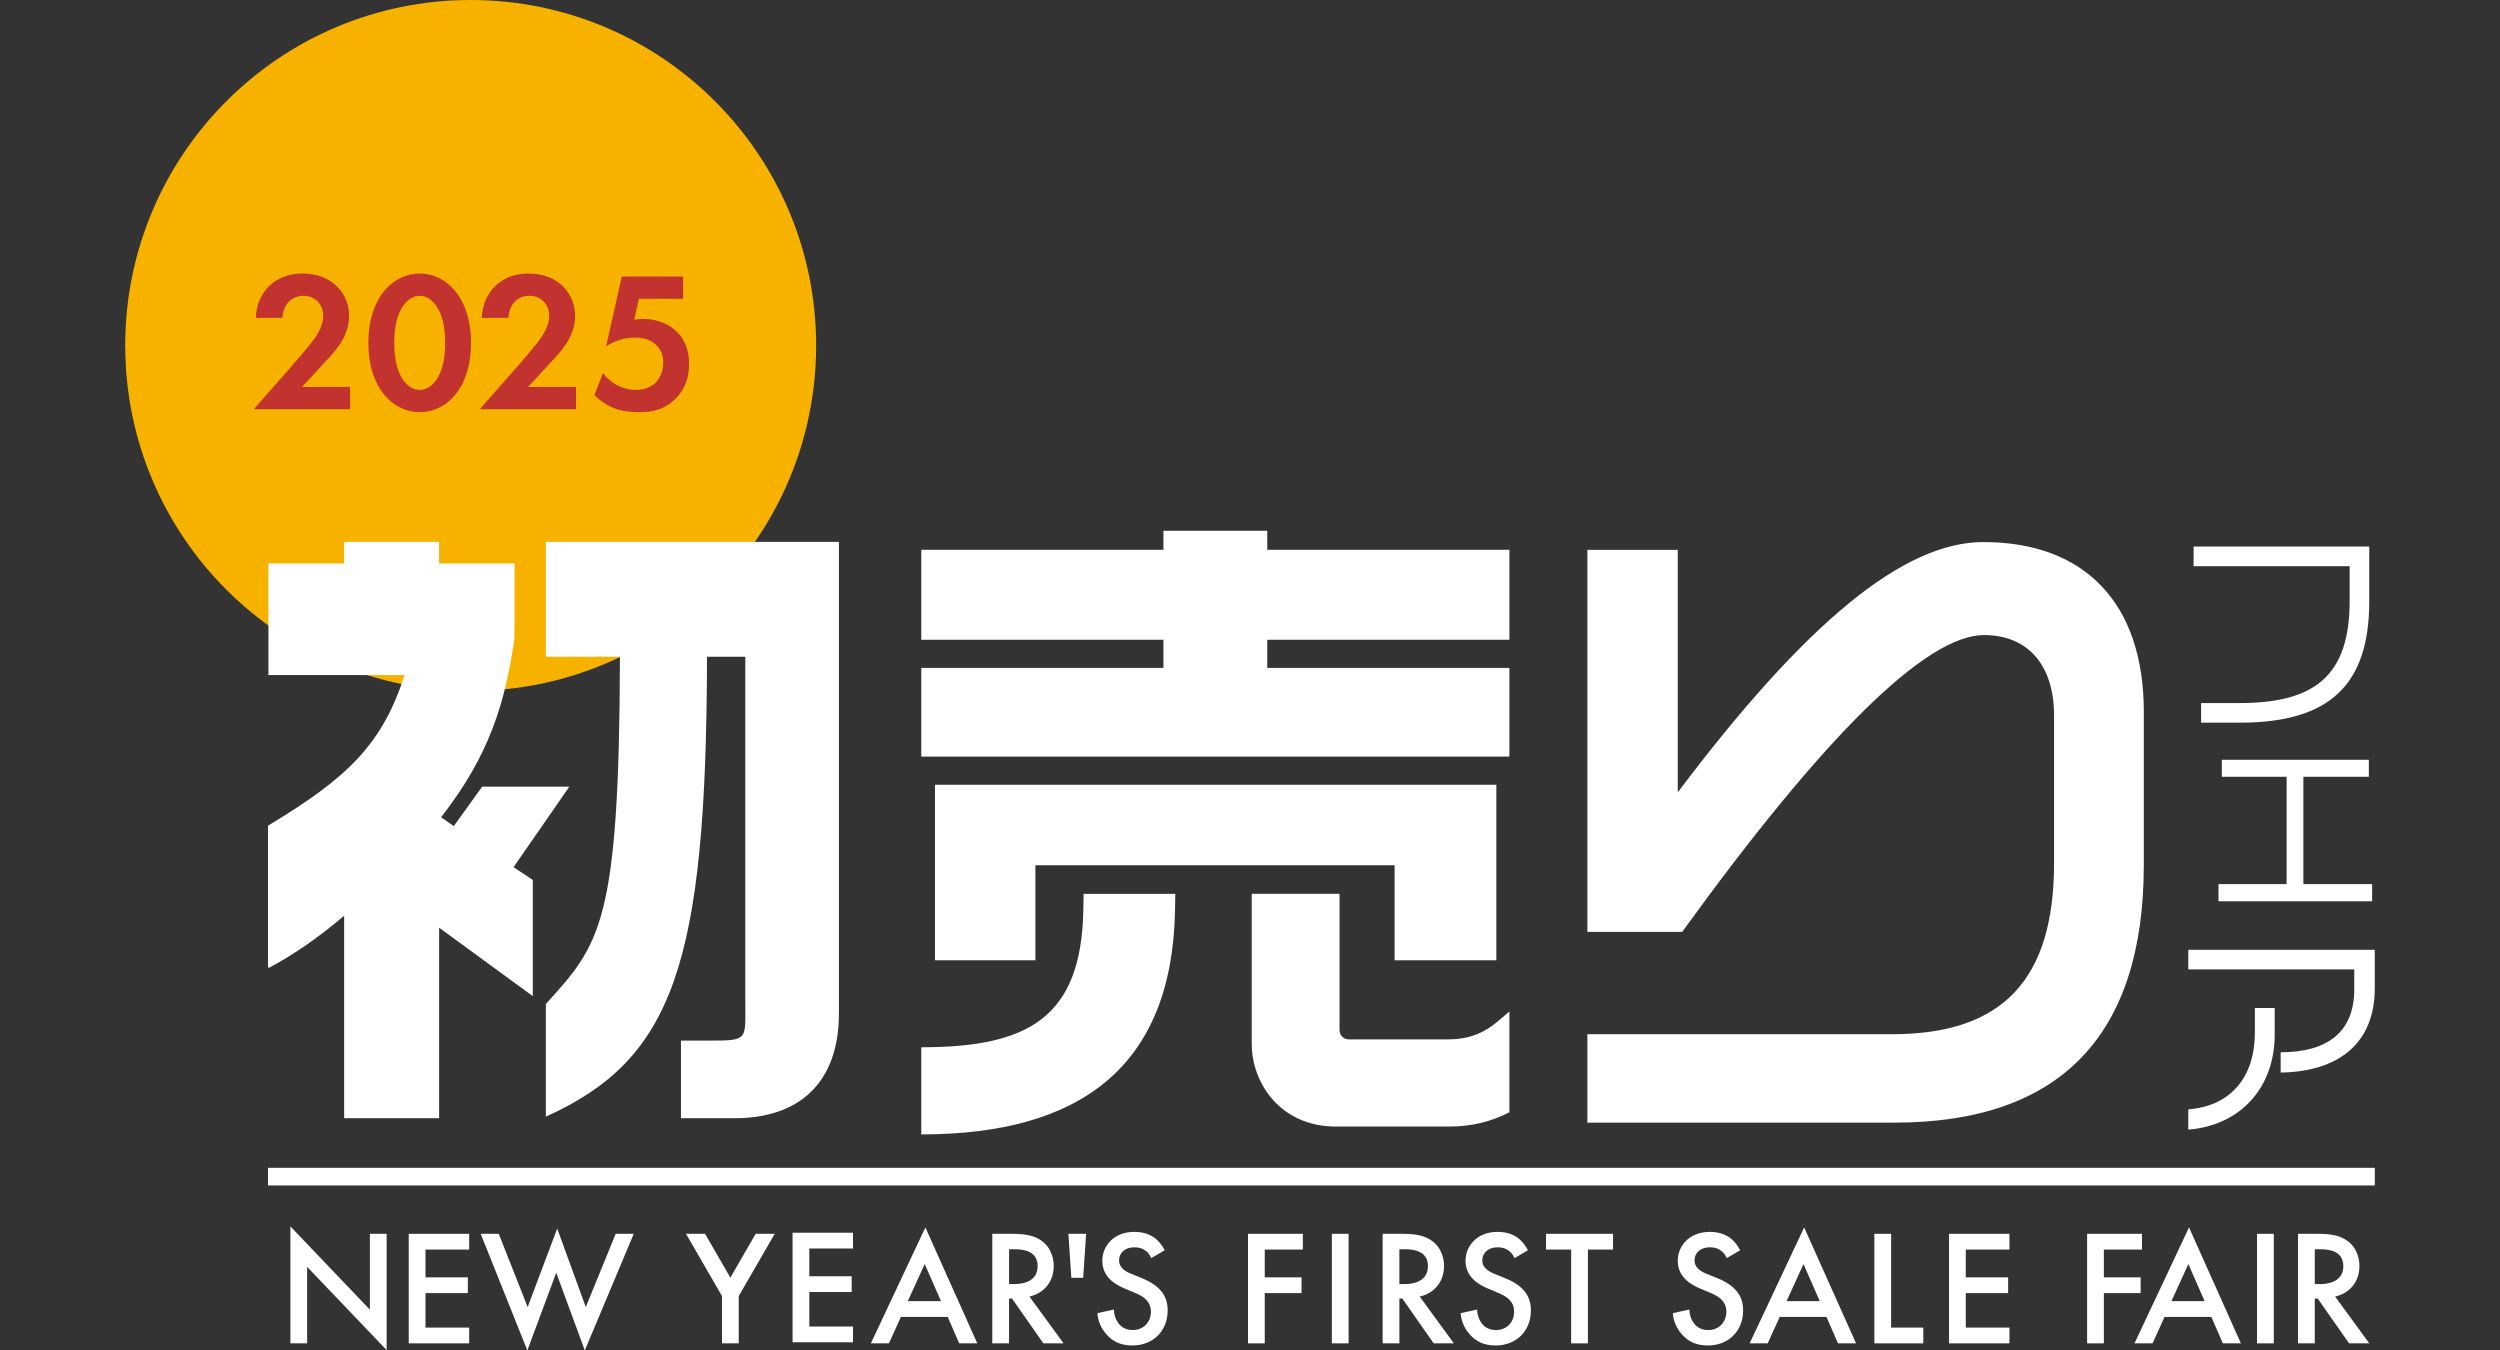
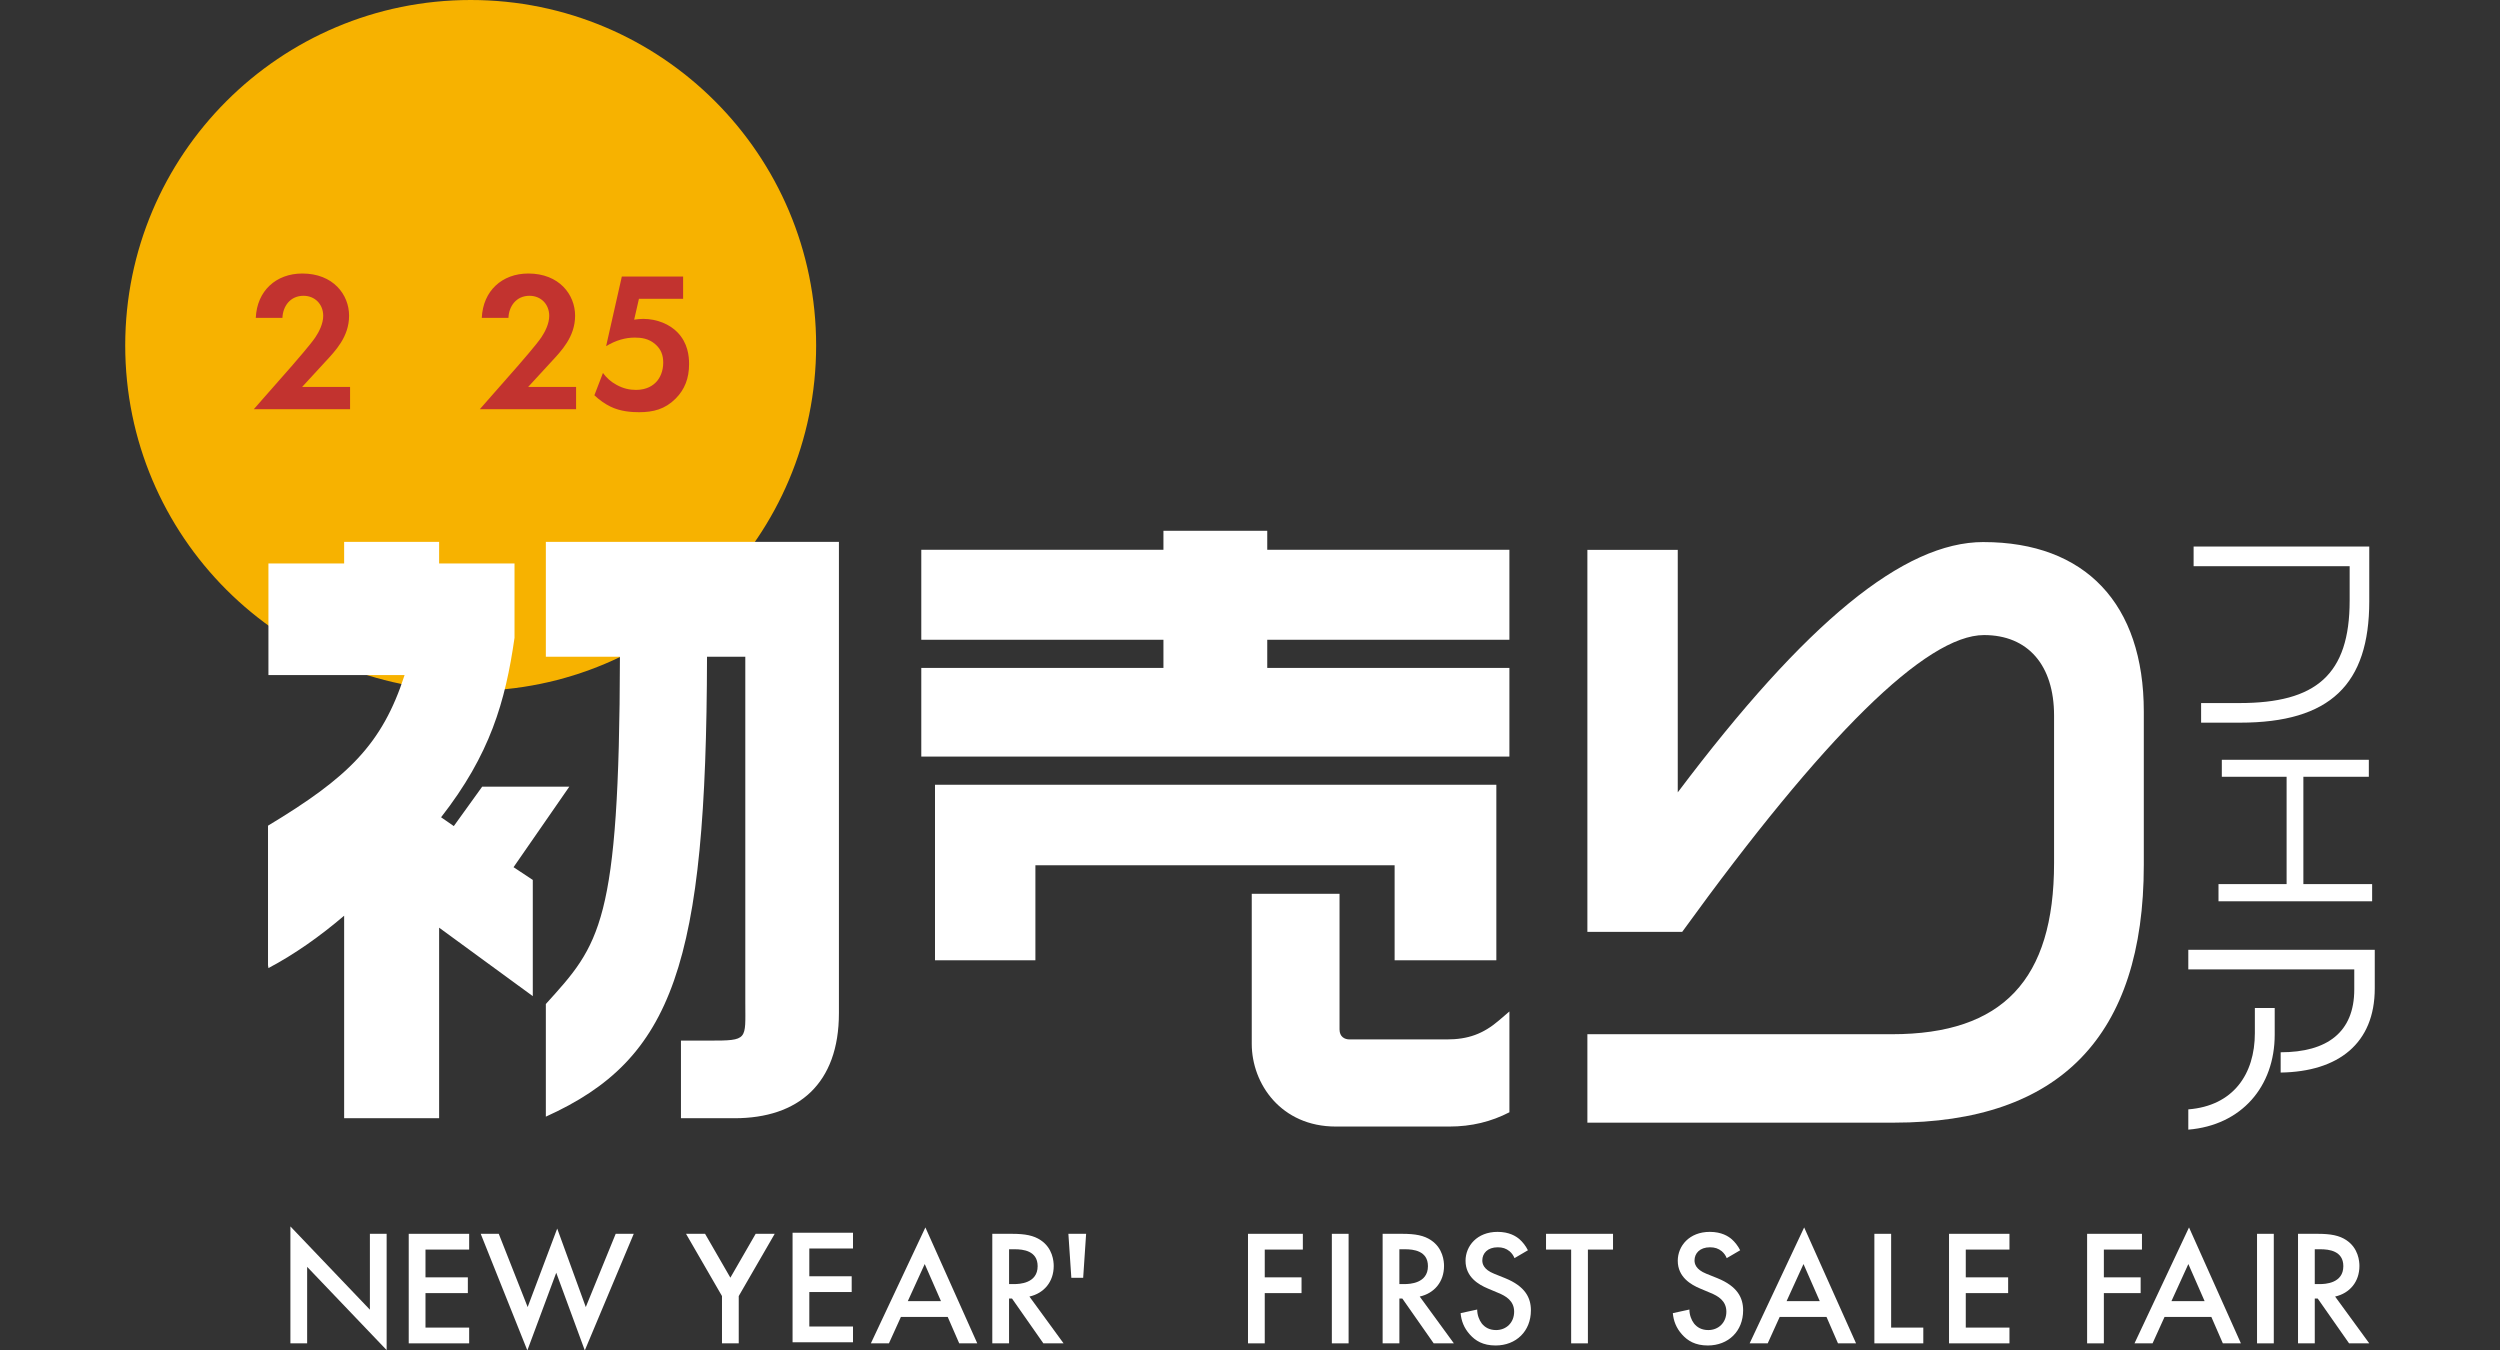
<svg xmlns="http://www.w3.org/2000/svg" id="d" viewBox="0 0 1597.16 862.73">
  <rect x="0" y="0" width="1597.16" height="862.73" fill="#333333" stroke="none" />
  <defs>
    <style>.cls-1{fill:#c2332f;}.cls-2{fill:#f7b200;}.cls-3{fill:#fff;}</style>
  </defs>
  <circle class="cls-2" cx="300.7" cy="220.7" r="220.7" />
  <path class="cls-1" d="M187.04,233.08c1.53-1.78,11.44-13.09,14.49-17.67,2.29-3.43,4.96-8.64,4.96-13.6,0-7.63-5.47-12.84-12.58-12.84-8.64,0-13.22,6.86-13.47,14.11h-17.03c.76-17.29,12.97-28.34,29.74-28.34,19.7,0,29.87,13.47,29.87,26.95s-8.77,22.5-15.38,29.62l-14.62,15.89h30.63v14.24h-61.52l24.91-28.34Z" />
-   <path class="cls-1" d="M235.34,218.97c0-29.11,15.89-44.23,32.79-44.23s32.79,15.13,32.79,44.36-15.89,44.23-32.79,44.23-32.79-15.13-32.79-44.36ZM251.86,218.97c0,22.12,9.02,30.12,16.27,30.12s16.27-8.01,16.27-30.12-9.15-30-16.27-30-16.27,8.01-16.27,30Z" />
  <path class="cls-1" d="M331.43,233.08c1.53-1.78,11.44-13.09,14.49-17.67,2.29-3.43,4.96-8.64,4.96-13.6,0-7.63-5.47-12.84-12.58-12.84-8.64,0-13.22,6.86-13.47,14.11h-17.03c.76-17.29,12.97-28.34,29.74-28.34,19.7,0,29.87,13.47,29.87,26.95s-8.77,22.5-15.38,29.62l-14.62,15.89h30.63v14.24h-61.52l24.91-28.34Z" />
  <path class="cls-1" d="M436.42,190.88h-28.22l-3.05,13.35c1.65-.25,3.56-.51,5.72-.51,9.02,0,17.03,3.56,21.86,8.52,6.74,6.86,7.5,15.25,7.5,20.34,0,9.15-2.8,16.27-8.64,22.12-6.74,6.74-14.24,8.64-23.26,8.64-4.58,0-11.82-.38-18.3-3.56-3.43-1.65-7.25-4.32-10.3-7.25l5.47-14.24c2.29,3.05,4.96,5.59,8.77,7.63,4.19,2.29,8.26,3.18,12.33,3.18,6.99,0,10.93-2.92,12.96-5.08,2.42-2.54,4.45-6.86,4.45-12.33,0-4.83-1.4-8.52-4.96-11.69-4.32-3.81-9.15-4.32-13.22-4.32-5.97,0-11.95,1.65-18.3,5.46l10.04-44.49h39.15v14.24Z" />
  <path class="cls-3" d="M185.53,858.22v-74.7l50.78,53.19v-48.47h10.7v74.28l-50.79-53.18v48.88h-10.7Z" />
  <path class="cls-3" d="M299.73,798.31h-27.9v17.74h27.06v10.07h-27.06v22.03h27.9v10.07h-38.61v-69.98h38.61v10.07Z" />
  <path class="cls-3" d="M318.64,788.24l18.46,46.79,18.88-50.15,18.26,50.15,19.1-46.79h11.54l-31.27,74.49-18.25-49.63-18.46,49.63-29.79-74.49h11.54Z" />
  <path class="cls-3" d="M461.26,828.01l-22.98-39.76h12.17l16.16,28.01,16.15-28.01h12.17l-22.98,39.76v30.21h-10.7v-30.21Z" />
  <path class="cls-3" d="M544.95,797.62h-27.91v17.74h27.07v10.07h-27.07v22.03h27.91v10.07h-38.61v-69.98h38.61v10.07Z" />
  <path class="cls-3" d="M605.46,841.33h-29.9l-7.66,16.89h-11.54l34.83-74.06,33.15,74.06h-11.54l-7.35-16.89ZM601.16,831.26l-10.39-23.71-10.81,23.71h21.2Z" />
  <path class="cls-3" d="M646.44,788.24c8.5,0,13.95,1.05,18.46,4.09,7.66,5.14,8.28,13.43,8.28,16.47,0,10.07-6.18,17.42-15.52,19.52l21.82,29.9h-12.91l-20.04-28.64h-1.89v28.64h-10.7v-69.98h12.49ZM644.65,820.35h3.36c2.95,0,14.9-.32,14.9-11.44,0-9.86-9.34-10.8-14.58-10.8h-3.67v22.24Z" />
  <path class="cls-3" d="M691.99,816.36h-7.55l-1.89-28.12h11.33l-1.88,28.12Z" />
-   <path class="cls-3" d="M735.49,803.77c-.63-1.58-1.58-3.04-3.15-4.4-2.2-1.78-4.51-2.52-7.55-2.52-6.5,0-9.86,3.88-9.86,8.39,0,2.1.74,5.77,7.55,8.5l7.03,2.83c12.9,5.24,16.47,12.59,16.47,20.56,0,13.33-9.45,22.45-22.56,22.45-8.08,0-12.91-3.04-16.47-7.03-3.78-4.2-5.46-8.8-5.88-13.63l10.59-2.31c0,3.47,1.26,6.71,2.94,8.92,2,2.52,4.93,4.2,9.13,4.2,6.51,0,11.54-4.73,11.54-11.75s-5.46-10.07-10.07-11.96l-6.71-2.83c-5.77-2.41-14.27-7.24-14.27-17.73,0-9.44,7.34-18.46,20.45-18.46,7.55,0,11.85,2.83,14.06,4.73,1.88,1.68,3.88,4.09,5.34,7.02l-8.6,5.04Z" />
  <path class="cls-3" d="M832.34,798.31h-24.34v17.74h23.5v10.07h-23.5v32.1h-10.7v-69.98h35.04v10.07Z" />
  <path class="cls-3" d="M861.57,788.24v69.98h-10.7v-69.98h10.7Z" />
  <path class="cls-3" d="M895.79,788.24c8.5,0,13.95,1.05,18.46,4.09,7.66,5.14,8.29,13.43,8.29,16.47,0,10.07-6.19,17.42-15.53,19.52l21.82,29.9h-12.9l-20.04-28.64h-1.88v28.64h-10.7v-69.98h12.49ZM894.01,820.35h3.36c2.93,0,14.89-.32,14.89-11.44,0-9.86-9.34-10.8-14.58-10.8h-3.67v22.24Z" />
  <path class="cls-3" d="M967.55,803.77c-.63-1.58-1.58-3.04-3.15-4.4-2.2-1.78-4.51-2.52-7.55-2.52-6.5,0-9.86,3.88-9.86,8.39,0,2.1.74,5.77,7.55,8.5l7.03,2.83c12.9,5.24,16.47,12.59,16.47,20.56,0,13.33-9.45,22.45-22.56,22.45-8.08,0-12.91-3.04-16.47-7.03-3.78-4.2-5.46-8.8-5.88-13.63l10.59-2.31c0,3.47,1.26,6.71,2.94,8.92,2,2.52,4.93,4.2,9.13,4.2,6.51,0,11.54-4.73,11.54-11.75s-5.46-10.07-10.07-11.96l-6.71-2.83c-5.77-2.41-14.27-7.24-14.27-17.73,0-9.44,7.34-18.46,20.45-18.46,7.55,0,11.85,2.83,14.06,4.73,1.88,1.68,3.88,4.09,5.34,7.02l-8.6,5.04Z" />
  <path class="cls-3" d="M1014.45,798.31v59.91h-10.7v-59.91h-16.05v-10.07h42.8v10.07h-16.06Z" />
  <path class="cls-3" d="M1103.13,803.77c-.63-1.58-1.58-3.04-3.14-4.4-2.21-1.78-4.51-2.52-7.55-2.52-6.51,0-9.87,3.88-9.87,8.39,0,2.1.74,5.77,7.55,8.5l7.03,2.83c12.91,5.24,16.47,12.59,16.47,20.56,0,13.33-9.44,22.45-22.56,22.45-8.08,0-12.9-3.04-16.47-7.03-3.78-4.2-5.46-8.8-5.88-13.63l10.59-2.31c0,3.47,1.26,6.71,2.94,8.92,2,2.52,4.93,4.2,9.13,4.2,6.5,0,11.54-4.73,11.54-11.75s-5.45-10.07-10.07-11.96l-6.71-2.83c-5.76-2.41-14.27-7.24-14.27-17.73,0-9.44,7.35-18.46,20.46-18.46,7.55,0,11.86,2.83,14.06,4.73,1.88,1.68,3.88,4.09,5.35,7.02l-8.61,5.04Z" />
  <path class="cls-3" d="M1166.88,841.33h-29.9l-7.66,16.89h-11.54l34.83-74.06,33.15,74.06h-11.54l-7.34-16.89ZM1162.58,831.26l-10.39-23.71-10.81,23.71h21.2Z" />
  <path class="cls-3" d="M1208.18,788.24v59.91h20.55v10.07h-31.26v-69.98h10.7Z" />
  <path class="cls-3" d="M1283.77,798.31h-27.91v17.74h27.07v10.07h-27.07v22.03h27.91v10.07h-38.61v-69.98h38.61v10.07Z" />
  <path class="cls-3" d="M1368.42,798.31h-24.34v17.74h23.5v10.07h-23.5v32.1h-10.7v-69.98h35.04v10.07Z" />
  <path class="cls-3" d="M1412.75,841.33h-29.9l-7.66,16.89h-11.54l34.83-74.06,33.15,74.06h-11.54l-7.35-16.89ZM1408.45,831.26l-10.39-23.71-10.81,23.71h21.2Z" />
  <path class="cls-3" d="M1452.64,788.24v69.98h-10.7v-69.98h10.7Z" />
  <path class="cls-3" d="M1480.6,788.24c8.5,0,13.95,1.05,18.46,4.09,7.66,5.14,8.29,13.43,8.29,16.47,0,10.07-6.19,17.42-15.53,19.52l21.82,29.9h-12.9l-20.04-28.64h-1.88v28.64h-10.7v-69.98h12.49ZM1478.82,820.35h3.36c2.93,0,14.89-.32,14.89-11.44,0-9.86-9.34-10.8-14.58-10.8h-3.67v22.24Z" />
  <path class="cls-3" d="M1430.99,461.69h-24.78v-12.53h24.5c48.86,0,70.4-18.02,70.4-65.48v-21.97h-99.69v-12.53h112.22v34.92c0,53.08-24.92,77.59-82.65,77.59Z" />
  <path class="cls-3" d="M1417.32,575.8v-10.98h43.51v-68.57h-41.39v-10.85h93.92v10.85h-41.82v68.57h43.93v10.98h-98.14Z" />
  <path class="cls-3" d="M1457.03,685.22v-12.96c29.71,0,47.03-12.81,47.03-40.13v-12.82h-106.03v-12.53h119.12v24.65c0,35.2-23.23,53.23-60.12,53.79ZM1398.03,721.69v-12.95c28.73-2.25,42.52-22.53,42.52-48.72v-16.05h12.68v17.04c0,33.09-21.13,57.87-55.2,60.68Z" />
  <polygon class="cls-3" points="964.3 408.72 964.3 351.23 809.6 351.23 809.6 339.1 794.99 339.1 758.72 339.1 743.28 339.1 743.28 351.23 588.58 351.23 588.58 408.72 743.28 408.72 743.28 426.71 588.58 426.71 588.58 483.35 964.3 483.35 964.3 426.71 809.6 426.71 809.6 408.72 964.3 408.72" />
  <polygon class="cls-3" points="890.97 613.49 890.97 552.79 661.48 552.79 661.48 613.49 597.34 613.49 597.34 501.35 955.96 501.35 955.96 613.49 890.97 613.49" />
  <path class="cls-3" d="M1267.13,346.3c-50.83,0-113.24,50.98-195.27,159.91v-154.91h-57.74v244.03h60.58c91.01-125.75,155.92-189.61,192.85-189.61,28,0,44.72,19.22,44.72,51.4v94.24c0,74.61-32.89,109.36-103.52,109.36h-194.63v56.5h195.88c105.91,0,159.6-55.38,159.6-164.61v-97.99c0-68.83-37.34-108.31-102.47-108.31Z" />
-   <path class="cls-3" d="M692.29,571.03l-.18,10.13c-1.22,68.95-35.08,87.9-103.53,87.9v55.67c101.2,0,160.28-42.94,162.1-143.19l.19-10.5h-58.59Z" />
  <path class="cls-3" d="M964.3,646.19l-6.71,5.75c-10.05,8.6-19.7,12.11-33.32,12.11h-62.13c-3.08,0-6.36-1.68-6.36-6.37v-86.66h-56.08v95.84c0,25.62,18.81,52.85,53.68,52.85h72.56c14.18,0,26.75-3.12,38.37-9.12v-64.4Z" />
  <path class="cls-3" d="M348.72,346.19v73.36h47.33c-.38,171.26-12.8,183.73-47.33,221.87v71.97c81.6-36.83,102.55-97.49,102.97-293.84h24.46v221.04c0,23.77,2.05,24.22-22.97,24.22h-18.14v49.59h34.2c40.86,0,66.72-22.1,66.72-67.14v-301.08h-187.23Z" />
  <path class="cls-3" d="M363.73,502.56h-55.67l-18.14,25.2-8.13-5.63c31.27-40.03,41.08-73.78,46.92-114.65v-47.5h-48.17v-13.8h-60.68v13.8h-48.37v71.29h86.99c-14.39,44.49-36.29,65.52-87.26,96.23v89.15l.27,1.83c16.79-8.87,33.09-20.41,48.37-33.47v129.38h60.68v-121.73l59.84,43.75v-74.25l-12.3-8.13,35.66-51.48Z" />
-   <rect class="cls-3" x="171.22" y="746.08" width="1345.94" height="11.26" />
</svg>